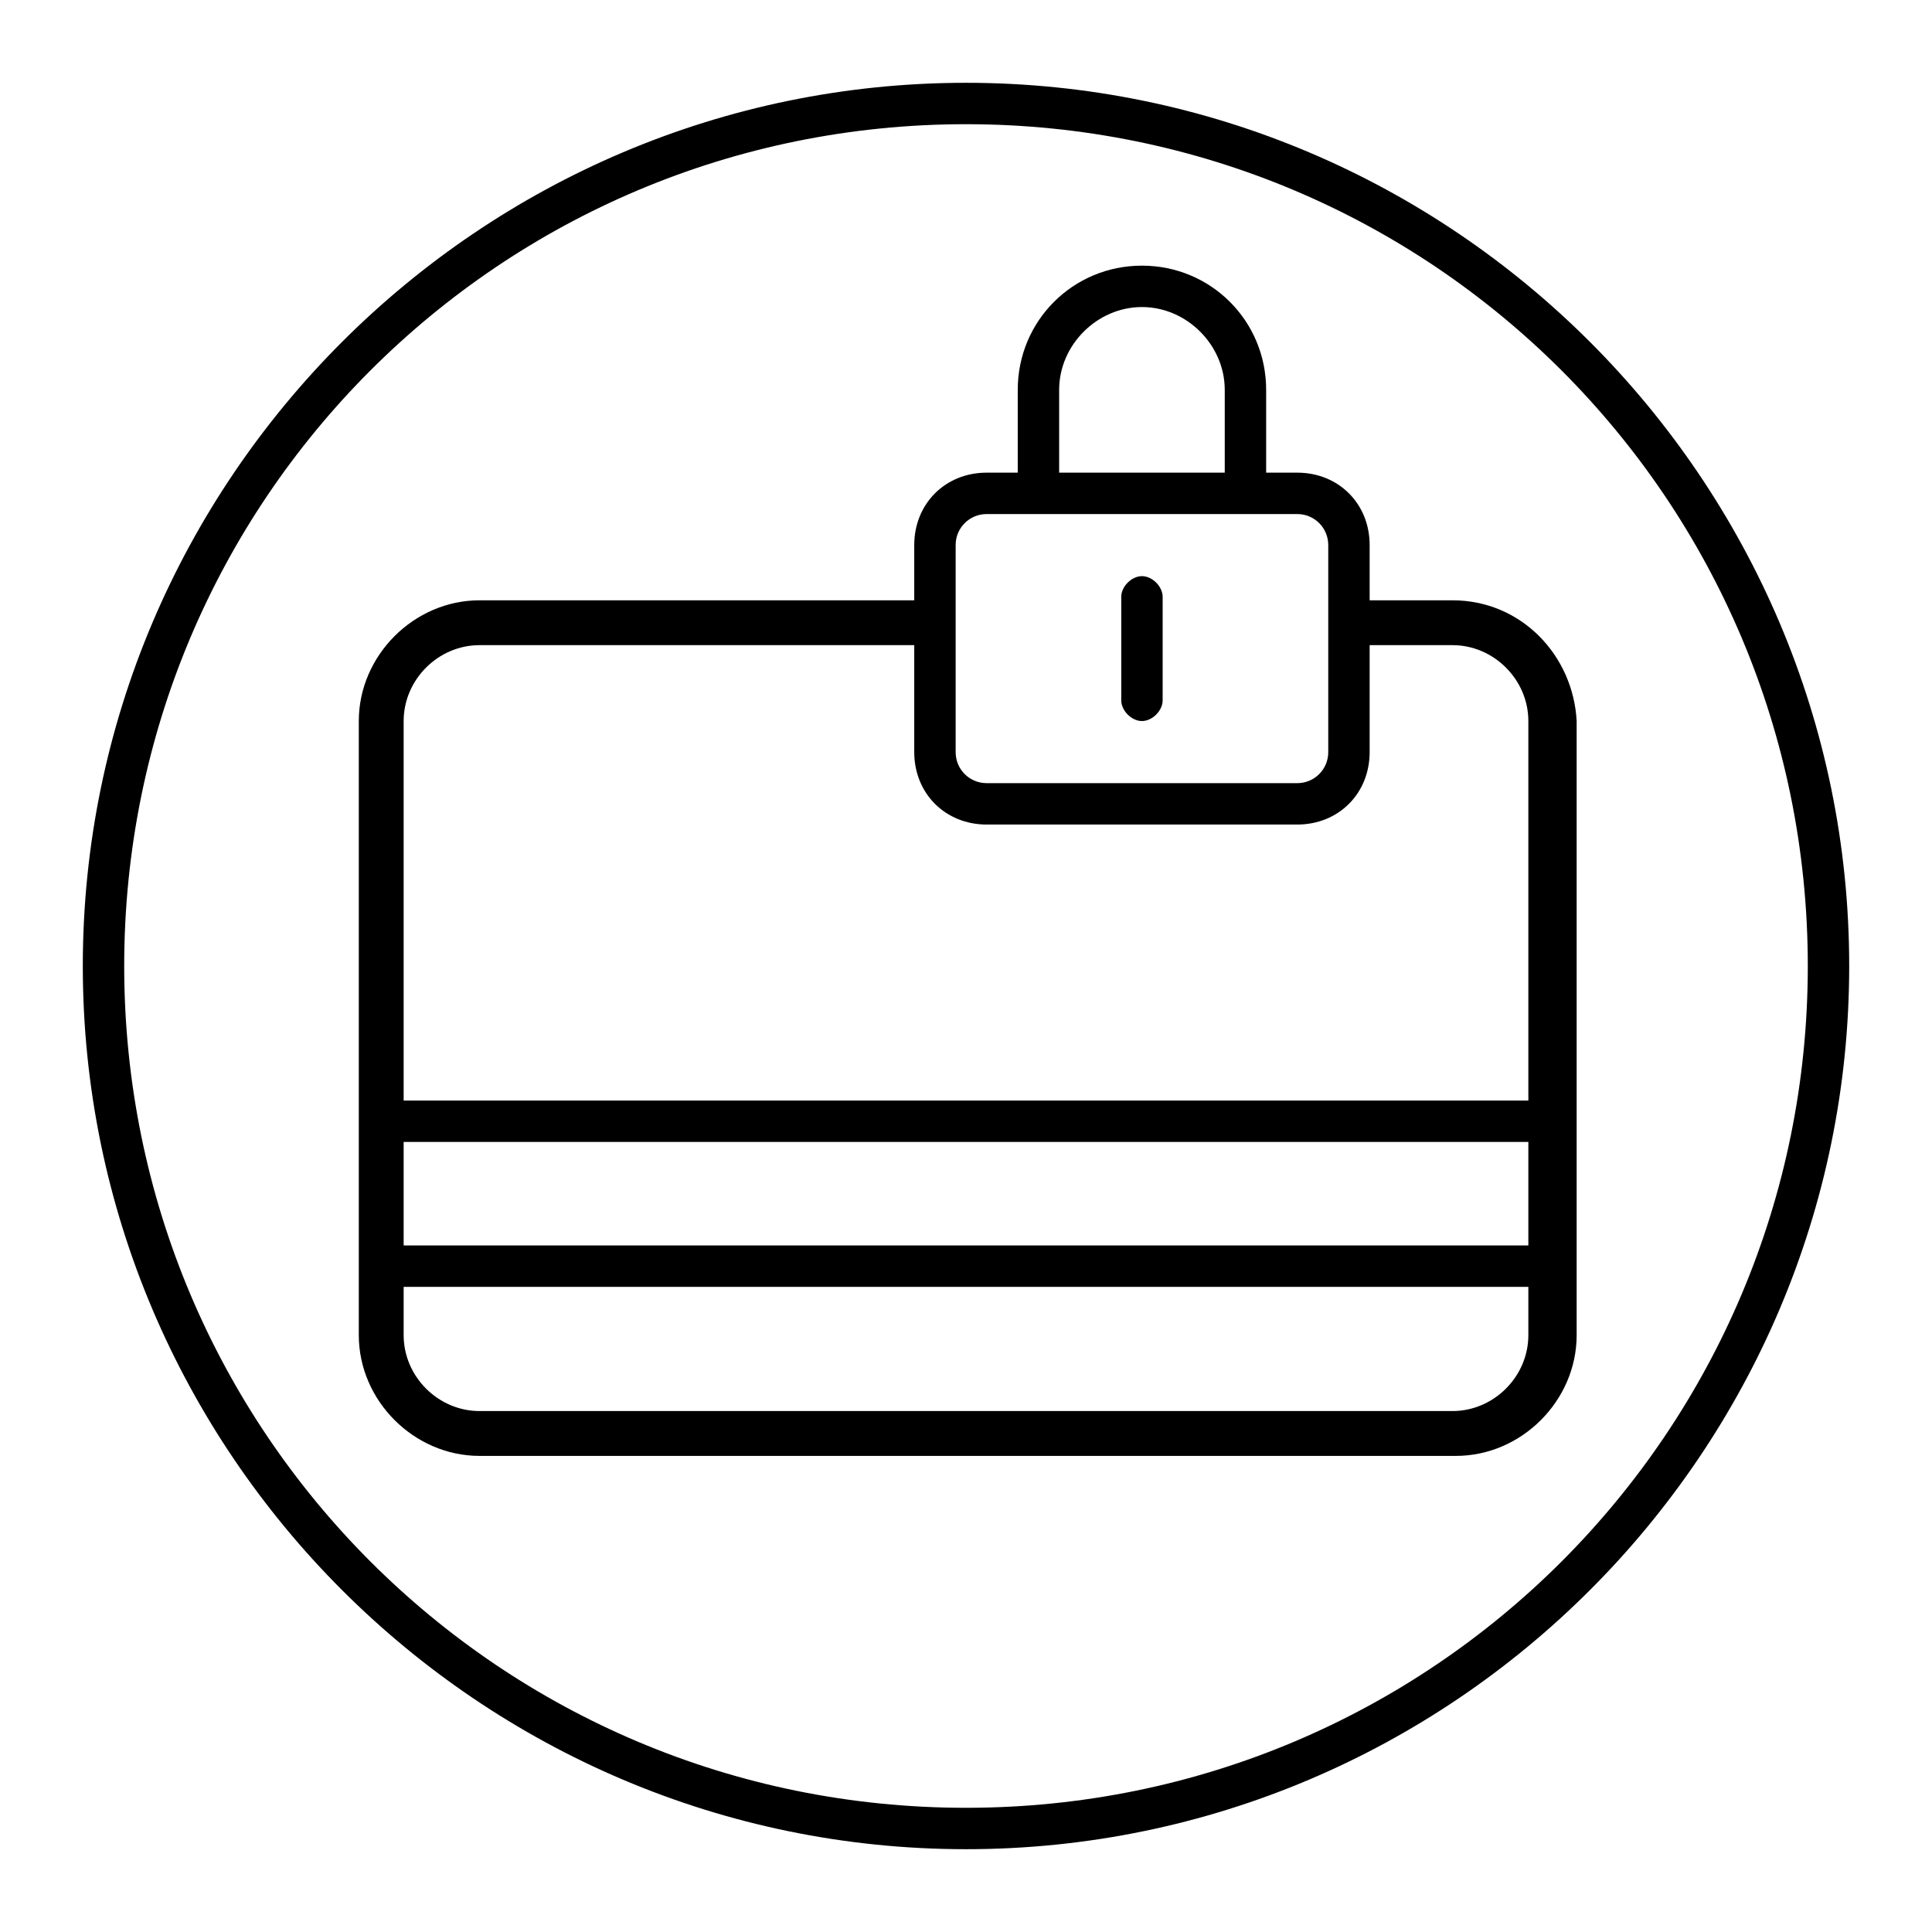
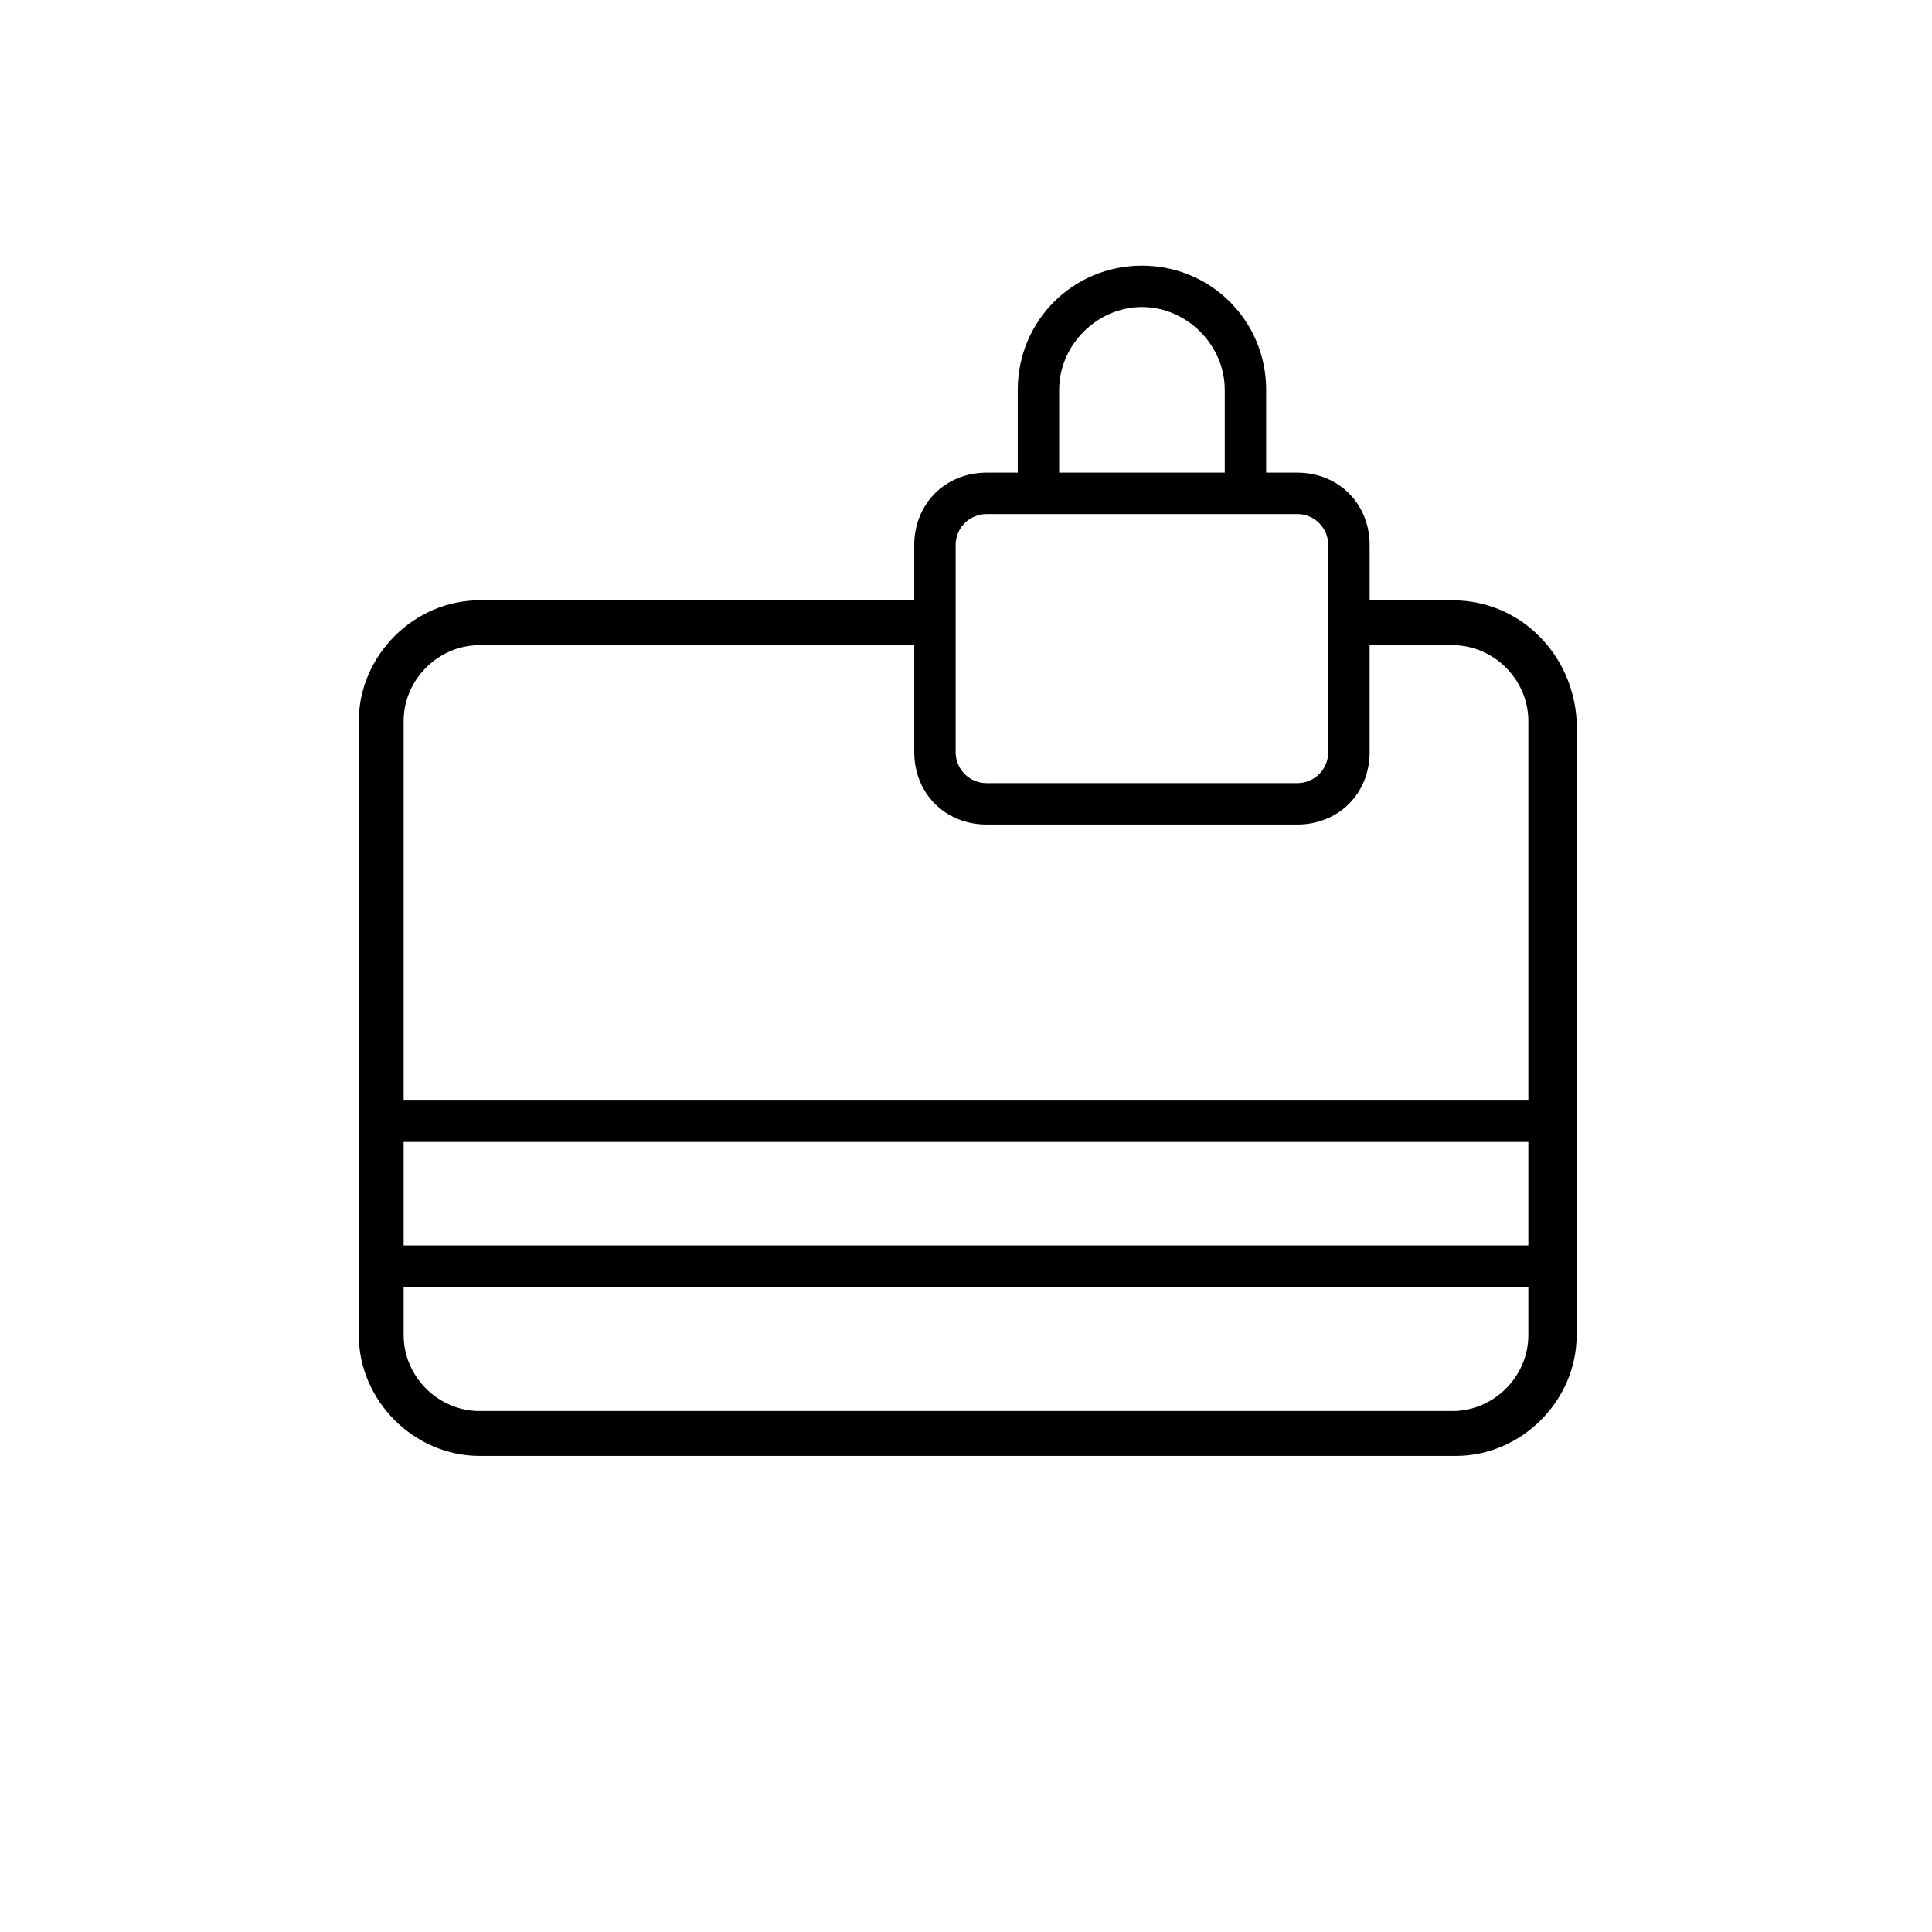
<svg xmlns="http://www.w3.org/2000/svg" version="1.1" id="Capa_1" x="0px" y="0px" viewBox="0 0 56 56" style="enable-background:new 0 0 56 56;" xml:space="preserve">
  <g id="Capa_1_1_">
</g>
  <g id="Capa_11">
</g>
  <g id="Capa_10">
</g>
  <g id="Capa_8">
</g>
  <g id="Capa_9">
</g>
  <g id="Capa_7">
</g>
-   <path id="XMLID_1144_" d="M28,2.4C13.9,2.4,2.4,13.9,2.4,28S13.9,53.6,28,53.6S53.6,42.1,53.6,28S42.1,2.4,28,2.4z M28,52.4  C14.5,52.4,3.6,41.5,3.6,28S14.5,3.6,28,3.6S52.4,14.5,52.4,28S41.5,52.4,28,52.4z" />
  <path id="XMLID_1189_" d="M44.3,31.9H11.7c-0.3,0-0.6,0.3-0.6,0.6s0.3,0.6,0.6,0.6h32.7c0.3,0,0.6-0.3,0.6-0.6S44.7,31.9,44.3,31.9z  " />
  <path id="XMLID_1_" d="M44.3,36.1H11.7c-0.3,0-0.6,0.3-0.6,0.6s0.3,0.6,0.6,0.6h32.7c0.3,0,0.6-0.3,0.6-0.6S44.7,36.1,44.3,36.1z" />
-   <path id="XMLID_1193_" d="M33.1,16.7c-0.3,0-0.6,0.3-0.6,0.6v3c0,0.3,0.3,0.6,0.6,0.6s0.6-0.3,0.6-0.6v-3  C33.7,17,33.4,16.7,33.1,16.7z" />
  <g id="Capa_5">
</g>
  <g id="Capa_4">
</g>
  <g id="Capa_3">
</g>
  <g id="Capa_2">
</g>
  <path d="M39.7,17.7v-1.9c0-1.2-0.9-2.1-2.1-2.1h-0.9v-2.4c0-2-1.6-3.6-3.6-3.6c-2,0-3.6,1.6-3.6,3.6v2.4h-0.9  c-1.2,0-2.1,0.9-2.1,2.1v1.9l0,4.1c0,1.2,0.9,2.1,2.1,2.1h9c1.2,0,2.1-0.9,2.1-2.1v-2.9L39.7,17.7z M30.7,11.3  c0-1.3,1.1-2.4,2.4-2.4c1.3,0,2.4,1.1,2.4,2.4v2.4h-4.8V11.3z M38.5,18.3C38.5,18.3,38.5,18.3,38.5,18.3  C38.5,18.3,38.5,18.3,38.5,18.3v3.5c0,0.5-0.4,0.9-0.9,0.9h-9c-0.5,0-0.9-0.4-0.9-0.9v-6c0-0.5,0.4-0.9,0.9-0.9h9  c0.5,0,0.9,0.4,0.9,0.9V18.3z" />
  <path d="M42.1,17.4h-3.1v1.3h3.1c1.2,0,2.2,1,2.2,2.2v17.8c0,1.2-1,2.2-2.2,2.2H13.9c-1.2,0-2.2-1-2.2-2.2V20.9c0-1.2,1-2.2,2.2-2.2  h13.2v-1.3H13.9c-1.9,0-3.5,1.6-3.5,3.5v17.8c0,1.9,1.6,3.5,3.5,3.5h28.3c1.9,0,3.5-1.6,3.5-3.5V20.9C45.6,19,44.1,17.4,42.1,17.4z" />
</svg>